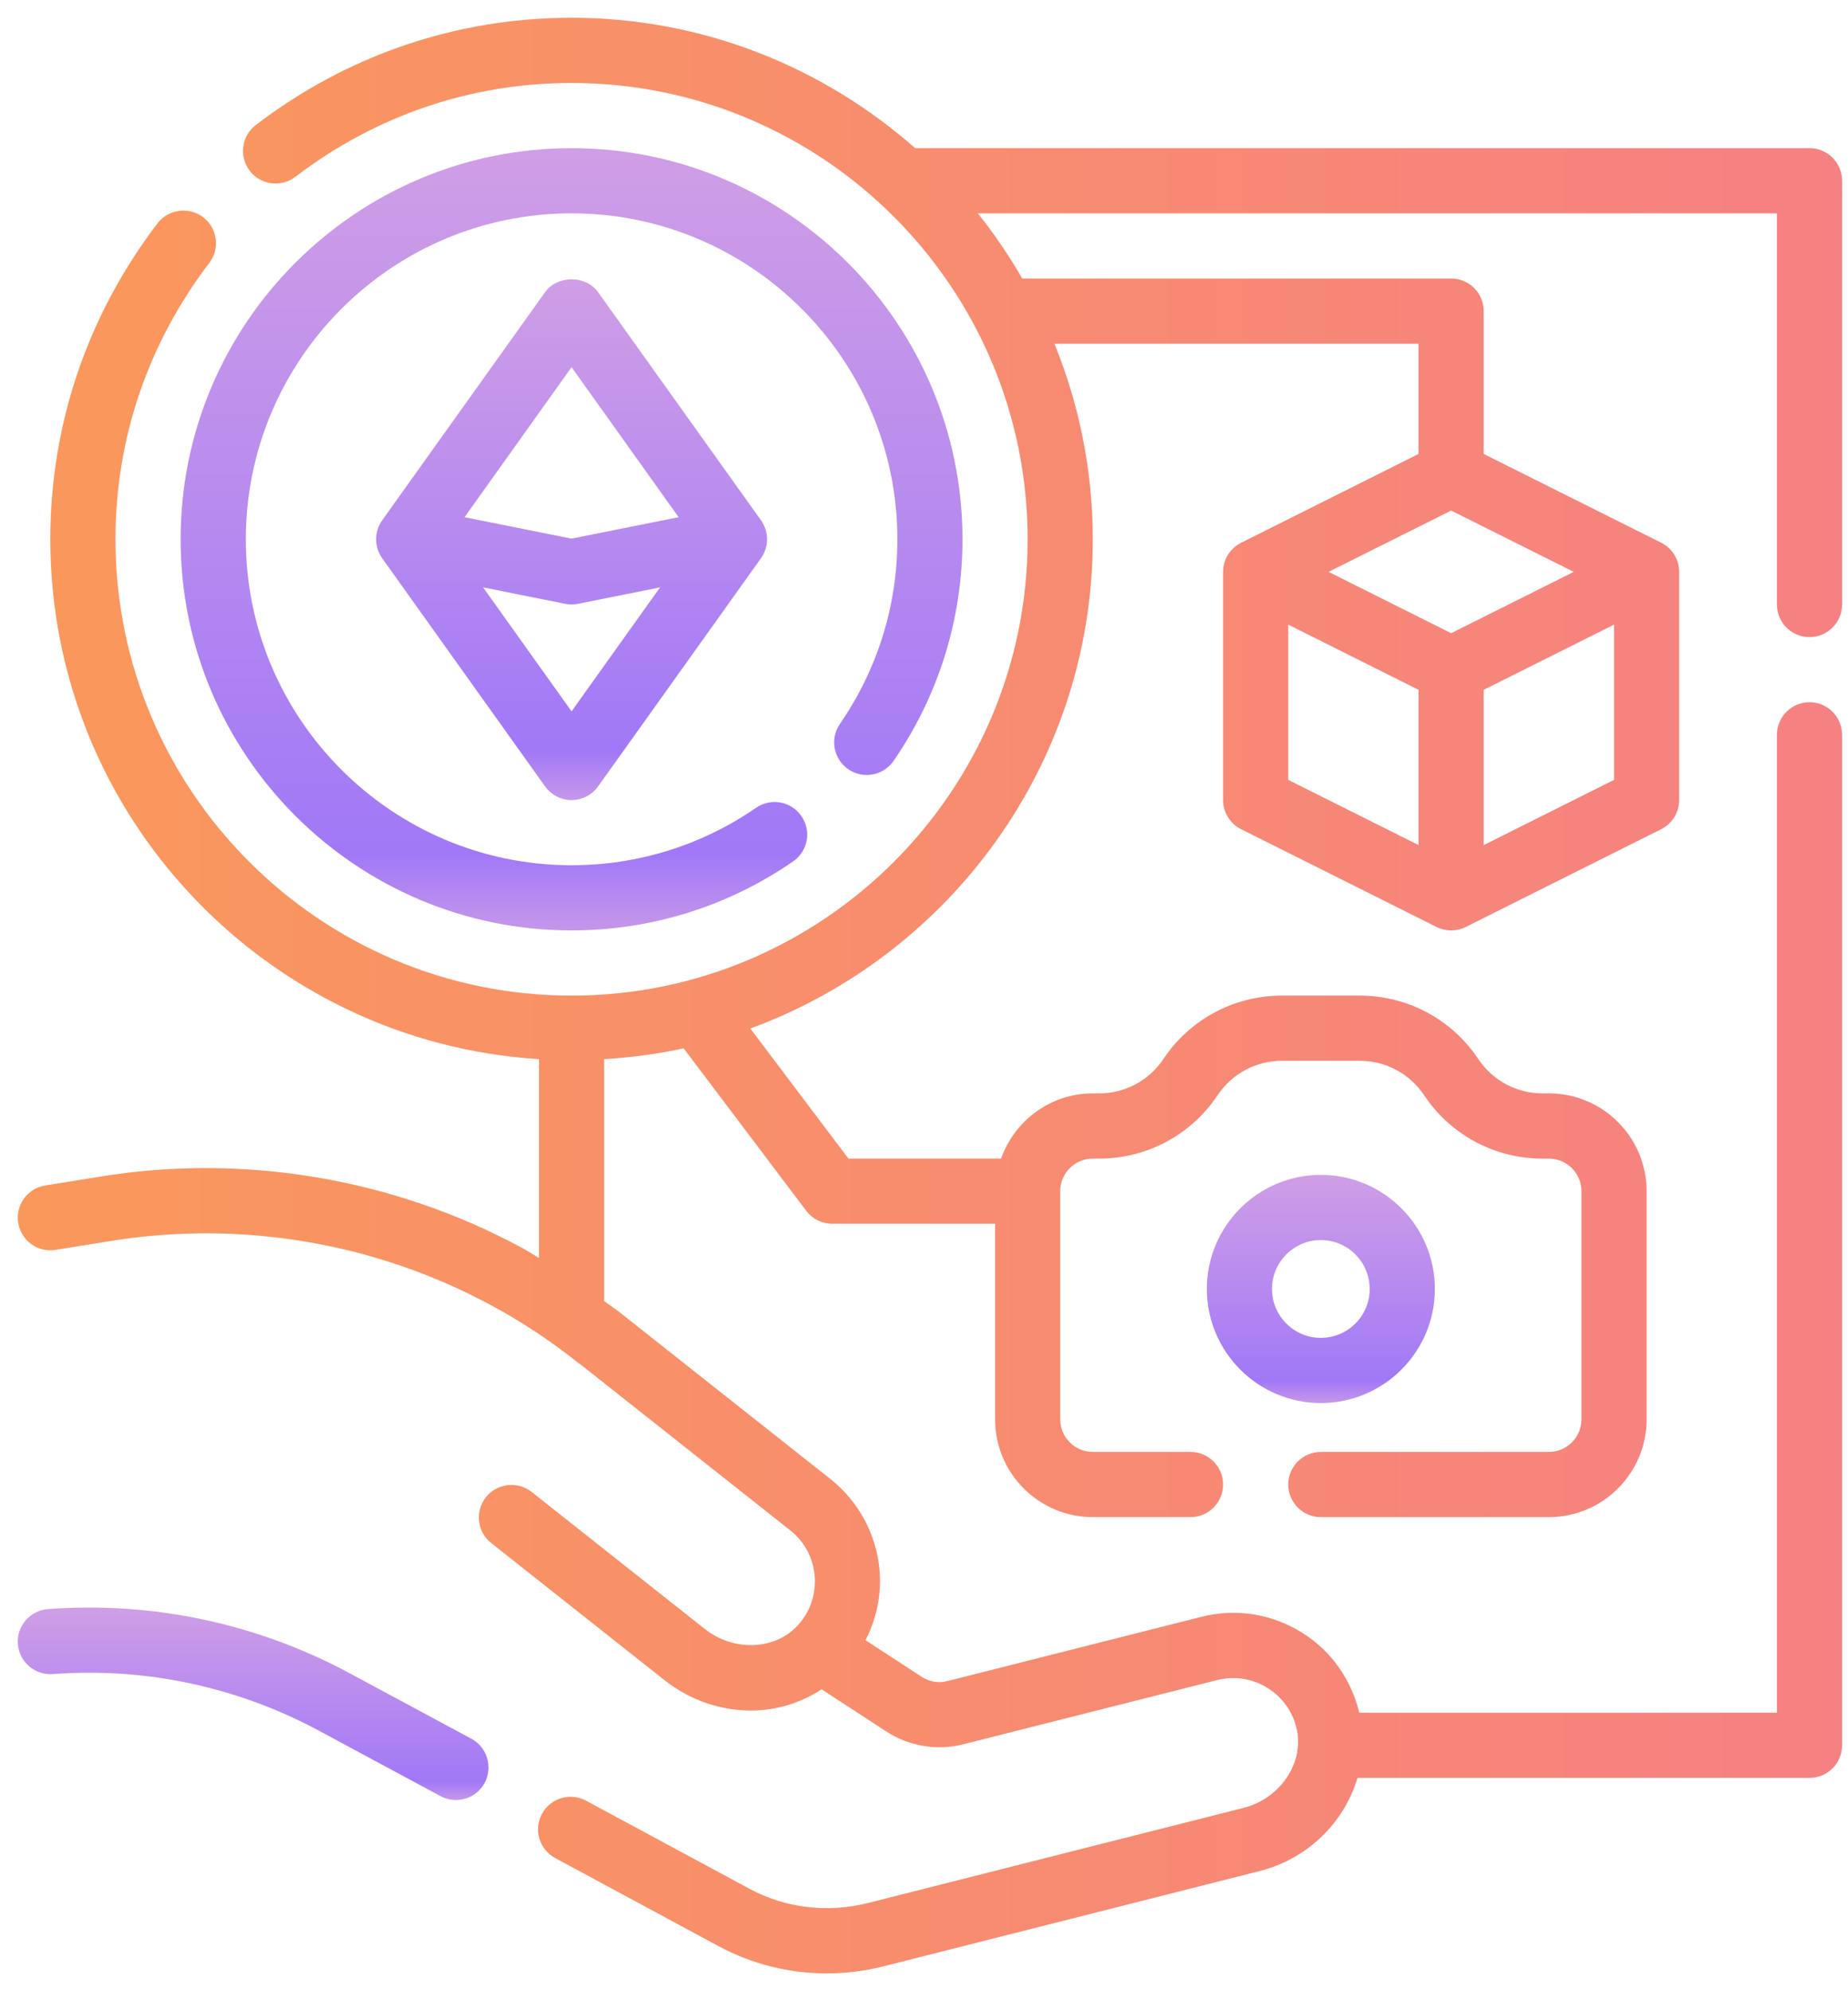
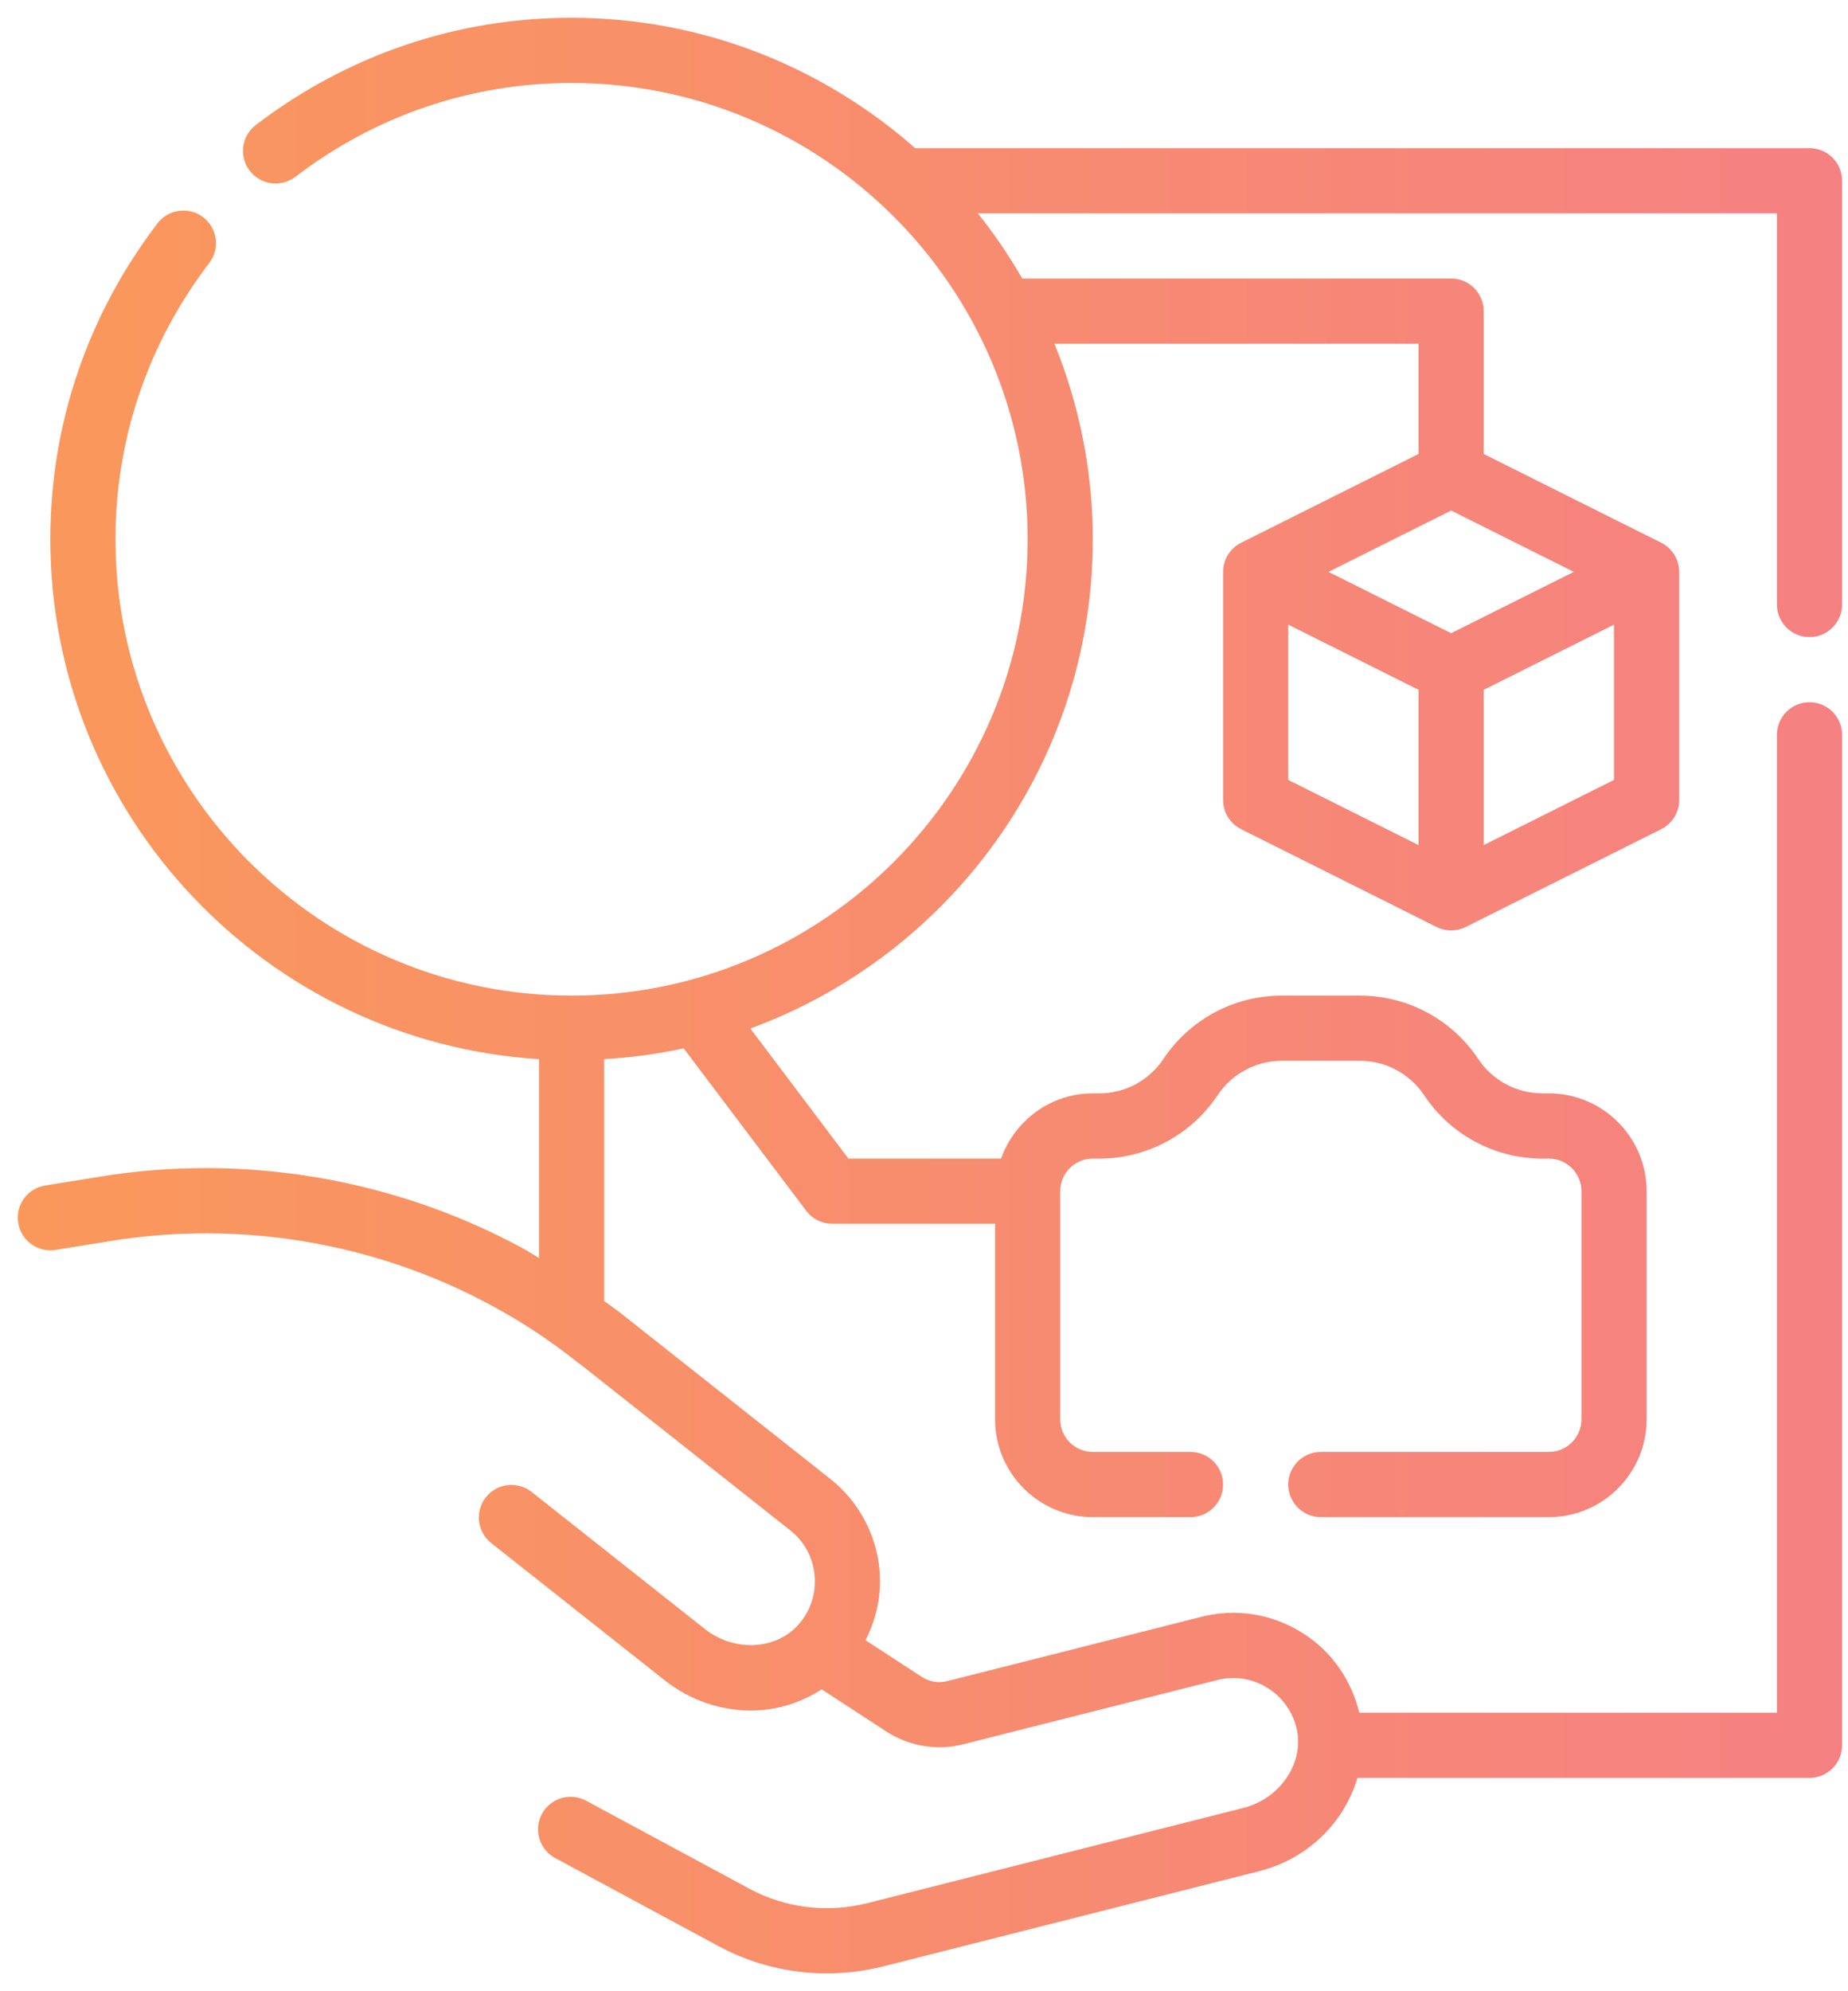
<svg xmlns="http://www.w3.org/2000/svg" width="39" height="42" viewBox="0 0 39 42" fill="none">
  <path d="M38.187 13.438C38.568 13.438 38.875 13.13 38.875 12.75V3.812C38.875 3.433 38.568 3.125 38.187 3.125H28.75H19.314C17.375 1.419 14.841 0.375 12.062 0.375C9.64 0.375 7.336 1.157 5.398 2.637C5.097 2.867 5.039 3.299 5.269 3.601C5.499 3.902 5.931 3.96 6.233 3.73C7.928 2.435 9.944 1.75 12.062 1.75C17.37 1.75 21.687 6.067 21.687 11.375C21.687 16.683 17.37 21 12.062 21C6.755 21 2.437 16.683 2.437 11.375C2.437 9.257 3.122 7.241 4.417 5.546C4.648 5.244 4.59 4.813 4.288 4.582C3.988 4.353 3.555 4.409 3.324 4.711C1.845 6.648 1.062 8.953 1.062 11.375C1.062 17.208 5.63 21.982 11.375 22.34V26.534C11.252 26.463 11.132 26.382 11.007 26.316C8.3 24.854 5.139 24.323 2.109 24.819L0.954 25.005C0.579 25.064 0.323 25.418 0.384 25.793C0.444 26.167 0.796 26.425 1.172 26.363L2.329 26.177C5.064 25.73 7.914 26.208 10.357 27.528C10.992 27.867 11.609 28.274 12.192 28.738C12.214 28.755 12.236 28.771 12.258 28.785L16.675 32.277C16.975 32.513 17.157 32.852 17.192 33.231C17.226 33.611 17.106 33.978 16.853 34.265C16.379 34.804 15.493 34.847 14.878 34.362L11.22 31.469C10.922 31.233 10.489 31.284 10.254 31.581C10.018 31.879 10.069 32.311 10.367 32.547L14.025 35.44C14.569 35.869 15.214 36.08 15.847 36.08C16.377 36.08 16.893 35.923 17.34 35.632L18.691 36.513C19.175 36.832 19.773 36.934 20.33 36.791L25.687 35.437C26.056 35.343 26.436 35.404 26.757 35.607C27.079 35.81 27.298 36.13 27.373 36.503C27.509 37.21 27.003 37.941 26.243 38.133L18.291 40.146C17.45 40.352 16.568 40.245 15.813 39.837L12.368 37.981C12.034 37.801 11.616 37.926 11.437 38.26C11.257 38.594 11.382 39.011 11.716 39.191L15.16 41.047C15.868 41.429 16.653 41.624 17.448 41.624C17.841 41.624 18.236 41.576 18.625 41.48L26.58 39.466C27.613 39.204 28.372 38.43 28.648 37.5H38.187C38.568 37.5 38.875 37.192 38.875 36.812V15.5C38.875 15.12 38.568 14.812 38.187 14.812C37.807 14.812 37.5 15.12 37.5 15.5V36.125H28.686C28.516 35.425 28.1 34.829 27.489 34.444C26.845 34.038 26.085 33.917 25.348 34.104L19.991 35.459C19.804 35.508 19.61 35.473 19.444 35.364L18.266 34.596C18.499 34.14 18.608 33.631 18.561 33.108C18.493 32.36 18.116 31.664 17.527 31.198L13.049 27.658C13.028 27.641 13.006 27.627 12.984 27.613C12.908 27.552 12.827 27.502 12.75 27.443V22.34C13.322 22.304 13.883 22.232 14.428 22.112L17.014 25.538C17.144 25.711 17.346 25.812 17.562 25.812H21V29.938C21 31.075 21.925 32 23.062 32H25.125C25.505 32 25.812 31.692 25.812 31.312C25.812 30.933 25.505 30.625 25.125 30.625H23.062C22.683 30.625 22.375 30.316 22.375 29.938V25.125C22.375 24.746 22.683 24.438 23.062 24.438H23.198C24.204 24.438 25.138 23.938 25.697 23.1C25.999 22.647 26.506 22.375 27.052 22.375H28.699C29.244 22.375 29.75 22.647 30.054 23.1C30.611 23.938 31.546 24.438 32.552 24.438H32.687C33.067 24.438 33.375 24.746 33.375 25.125V29.938C33.375 30.316 33.067 30.625 32.687 30.625H27.875C27.495 30.625 27.187 30.933 27.187 31.312C27.187 31.692 27.495 32 27.875 32H32.687C33.825 32 34.75 31.075 34.75 29.938V25.125C34.75 23.988 33.825 23.062 32.687 23.062H32.552C32.006 23.062 31.5 22.791 31.197 22.337C30.639 21.5 29.704 21 28.698 21H27.051C26.045 21 25.111 21.5 24.552 22.337C24.25 22.791 23.744 23.062 23.198 23.062H23.062C22.167 23.062 21.411 23.639 21.126 24.438H17.905L15.835 21.694C20.045 20.15 23.062 16.113 23.062 11.375C23.062 9.916 22.771 8.525 22.253 7.25H29.937V9.575L26.193 11.448C25.96 11.564 25.812 11.802 25.812 12.062V16.875C25.812 17.136 25.96 17.373 26.193 17.49L30.318 19.553C30.414 19.601 30.52 19.625 30.625 19.625C30.73 19.625 30.836 19.601 30.932 19.553L35.057 17.49C35.29 17.373 35.437 17.136 35.437 16.875V12.062C35.437 11.802 35.29 11.564 35.057 11.447L31.312 9.575V6.562C31.312 6.183 31.005 5.875 30.625 5.875H21.574C21.294 5.393 20.983 4.932 20.636 4.5H37.5V12.75C37.5 13.13 37.807 13.438 38.187 13.438ZM30.625 13.356L28.037 12.062L30.625 10.769L33.213 12.062L30.625 13.356ZM27.187 13.175L29.937 14.55V17.825L27.187 16.45V13.175ZM31.312 17.825V14.55L34.062 13.175V16.45L31.312 17.825Z" fill="url(#paint0_linear_262_6522)" />
-   <path d="M9.947 36.674L7.405 35.307C5.44 34.244 3.229 33.774 1.01 33.94C0.631 33.969 0.348 34.299 0.377 34.678C0.406 35.056 0.735 35.336 1.115 35.311C3.073 35.164 5.02 35.58 6.753 36.517L9.297 37.885C9.4 37.941 9.512 37.967 9.622 37.967C9.867 37.967 10.104 37.836 10.228 37.605C10.406 37.271 10.281 36.854 9.947 36.674Z" fill="url(#paint1_linear_262_6522)" />
-   <path d="M17.901 16.225C18.214 16.441 18.642 16.362 18.858 16.049C19.809 14.669 20.312 13.052 20.312 11.375C20.312 6.826 16.612 3.125 12.062 3.125C7.513 3.125 3.812 6.826 3.812 11.375C3.812 15.924 7.513 19.625 12.062 19.625C13.739 19.625 15.356 19.122 16.737 18.17C17.05 17.955 17.128 17.527 16.913 17.214C16.698 16.901 16.269 16.822 15.957 17.038C14.806 17.831 13.46 18.25 12.062 18.25C8.272 18.25 5.188 15.166 5.188 11.375C5.188 7.584 8.272 4.5 12.062 4.5C15.853 4.5 18.938 7.584 18.938 11.375C18.938 12.772 18.519 14.119 17.725 15.27C17.51 15.582 17.589 16.01 17.901 16.225Z" fill="url(#paint2_linear_262_6522)" />
-   <path d="M11.503 6.163L8.065 10.975C7.895 11.215 7.895 11.535 8.065 11.774L11.503 16.587C11.632 16.767 11.84 16.875 12.062 16.875C12.285 16.875 12.493 16.767 12.622 16.587L16.06 11.774C16.23 11.535 16.23 11.215 16.06 10.975L12.622 6.163C12.364 5.801 11.761 5.801 11.503 6.163ZM12.062 7.745L14.322 10.909L12.062 11.361L9.803 10.909L12.062 7.745ZM12.062 15.004L10.195 12.389L11.928 12.736C11.972 12.746 12.017 12.75 12.062 12.75C12.108 12.75 12.153 12.746 12.197 12.736L13.93 12.389L12.062 15.004Z" fill="url(#paint3_linear_262_6522)" />
-   <path d="M30.281 27.188C30.281 25.861 29.202 24.781 27.875 24.781C26.548 24.781 25.469 25.861 25.469 27.188C25.469 28.514 26.548 29.594 27.875 29.594C29.202 29.594 30.281 28.514 30.281 27.188ZM26.844 27.188C26.844 26.619 27.306 26.156 27.875 26.156C28.444 26.156 28.906 26.619 28.906 27.188C28.906 27.756 28.444 28.219 27.875 28.219C27.306 28.219 26.844 27.756 26.844 27.188Z" fill="url(#paint4_linear_262_6522)" />
  <defs>
    <linearGradient id="paint0_linear_262_6522" x1="0.375" y1="20.999" x2="38.875" y2="20.999" gradientUnits="userSpaceOnUse">
      <stop stop-color="#FA985B" />
      <stop offset="1" stop-color="#F58182" />
    </linearGradient>
    <linearGradient id="paint1_linear_262_6522" x1="5.342" y1="33.927" x2="5.342" y2="37.947" gradientUnits="userSpaceOnUse">
      <stop stop-color="#CF9EE6" />
      <stop offset="0.906" stop-color="#A178F7" />
      <stop offset="1" stop-color="#C495EA" />
    </linearGradient>
    <linearGradient id="paint2_linear_262_6522" x1="12.062" y1="3.205" x2="12.062" y2="19.545" gradientUnits="userSpaceOnUse">
      <stop stop-color="#CF9EE6" />
      <stop offset="0.906" stop-color="#A178F7" />
      <stop offset="1" stop-color="#C495EA" />
    </linearGradient>
    <linearGradient id="paint3_linear_262_6522" x1="12.062" y1="5.945" x2="12.062" y2="16.821" gradientUnits="userSpaceOnUse">
      <stop stop-color="#CF9EE6" />
      <stop offset="0.906" stop-color="#A178F7" />
      <stop offset="1" stop-color="#C495EA" />
    </linearGradient>
    <linearGradient id="paint4_linear_262_6522" x1="27.875" y1="24.805" x2="27.875" y2="29.57" gradientUnits="userSpaceOnUse">
      <stop stop-color="#CF9EE6" />
      <stop offset="0.906" stop-color="#A178F7" />
      <stop offset="1" stop-color="#C495EA" />
    </linearGradient>
  </defs>
</svg>